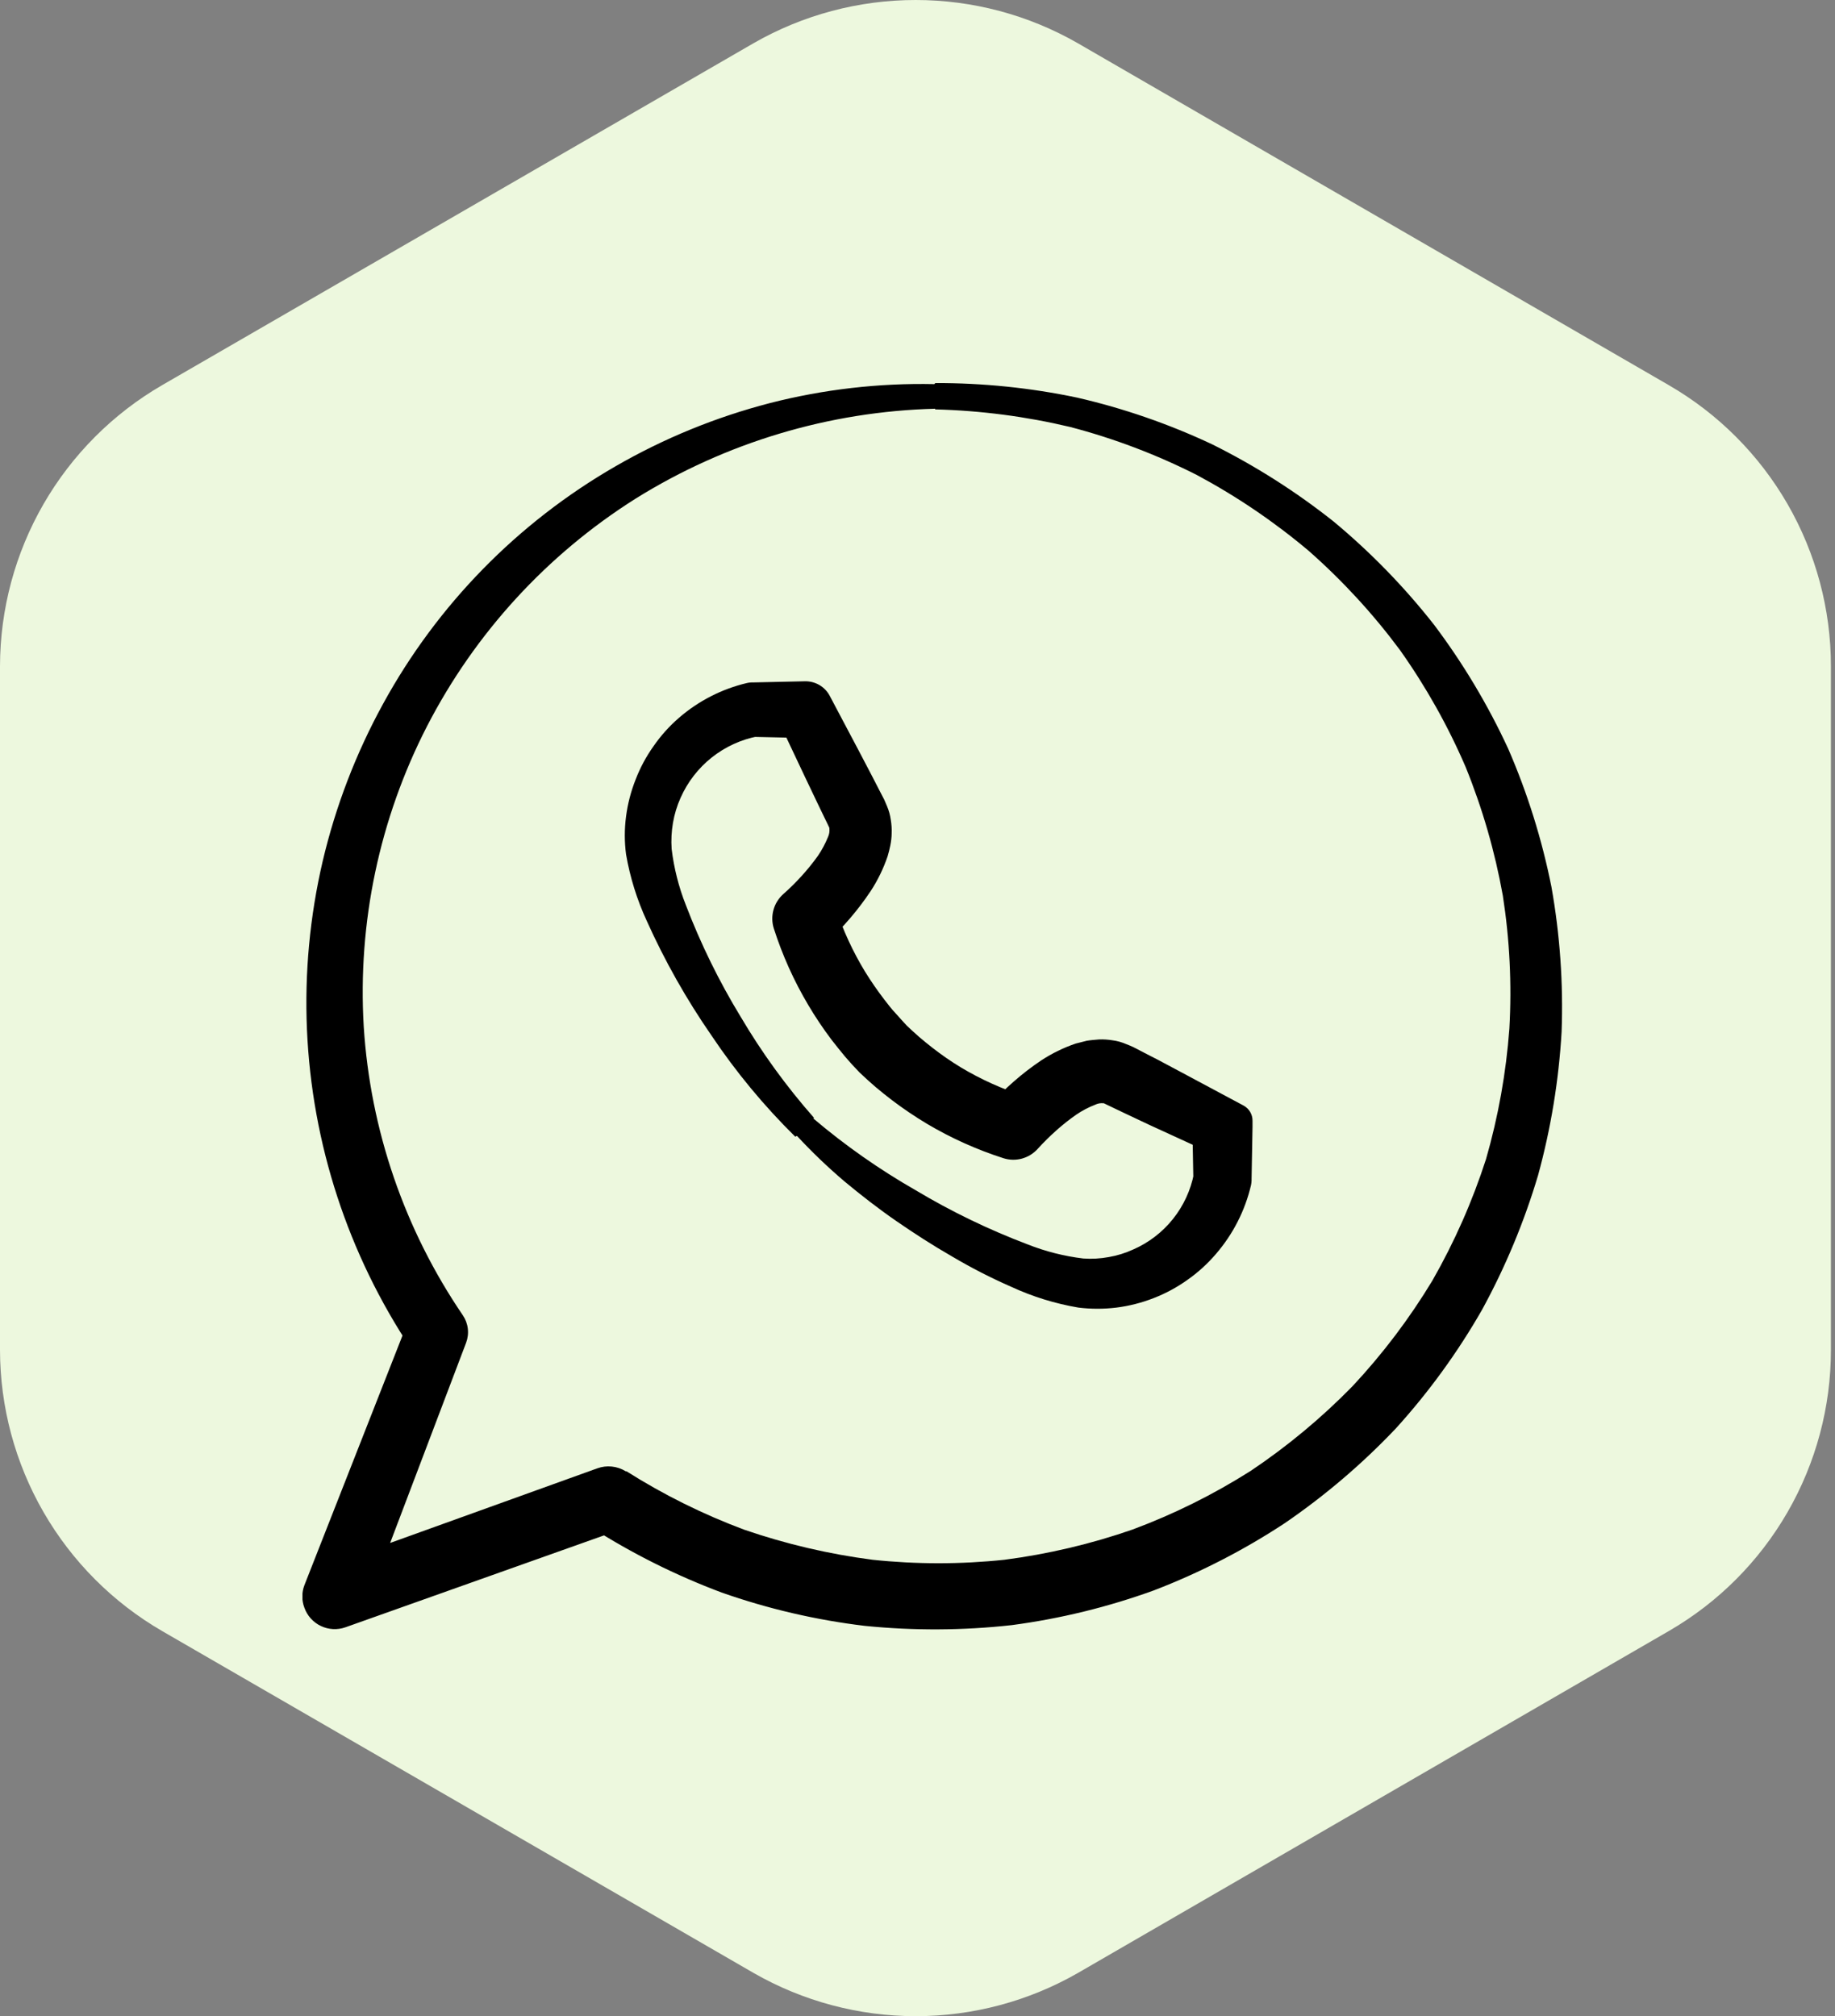
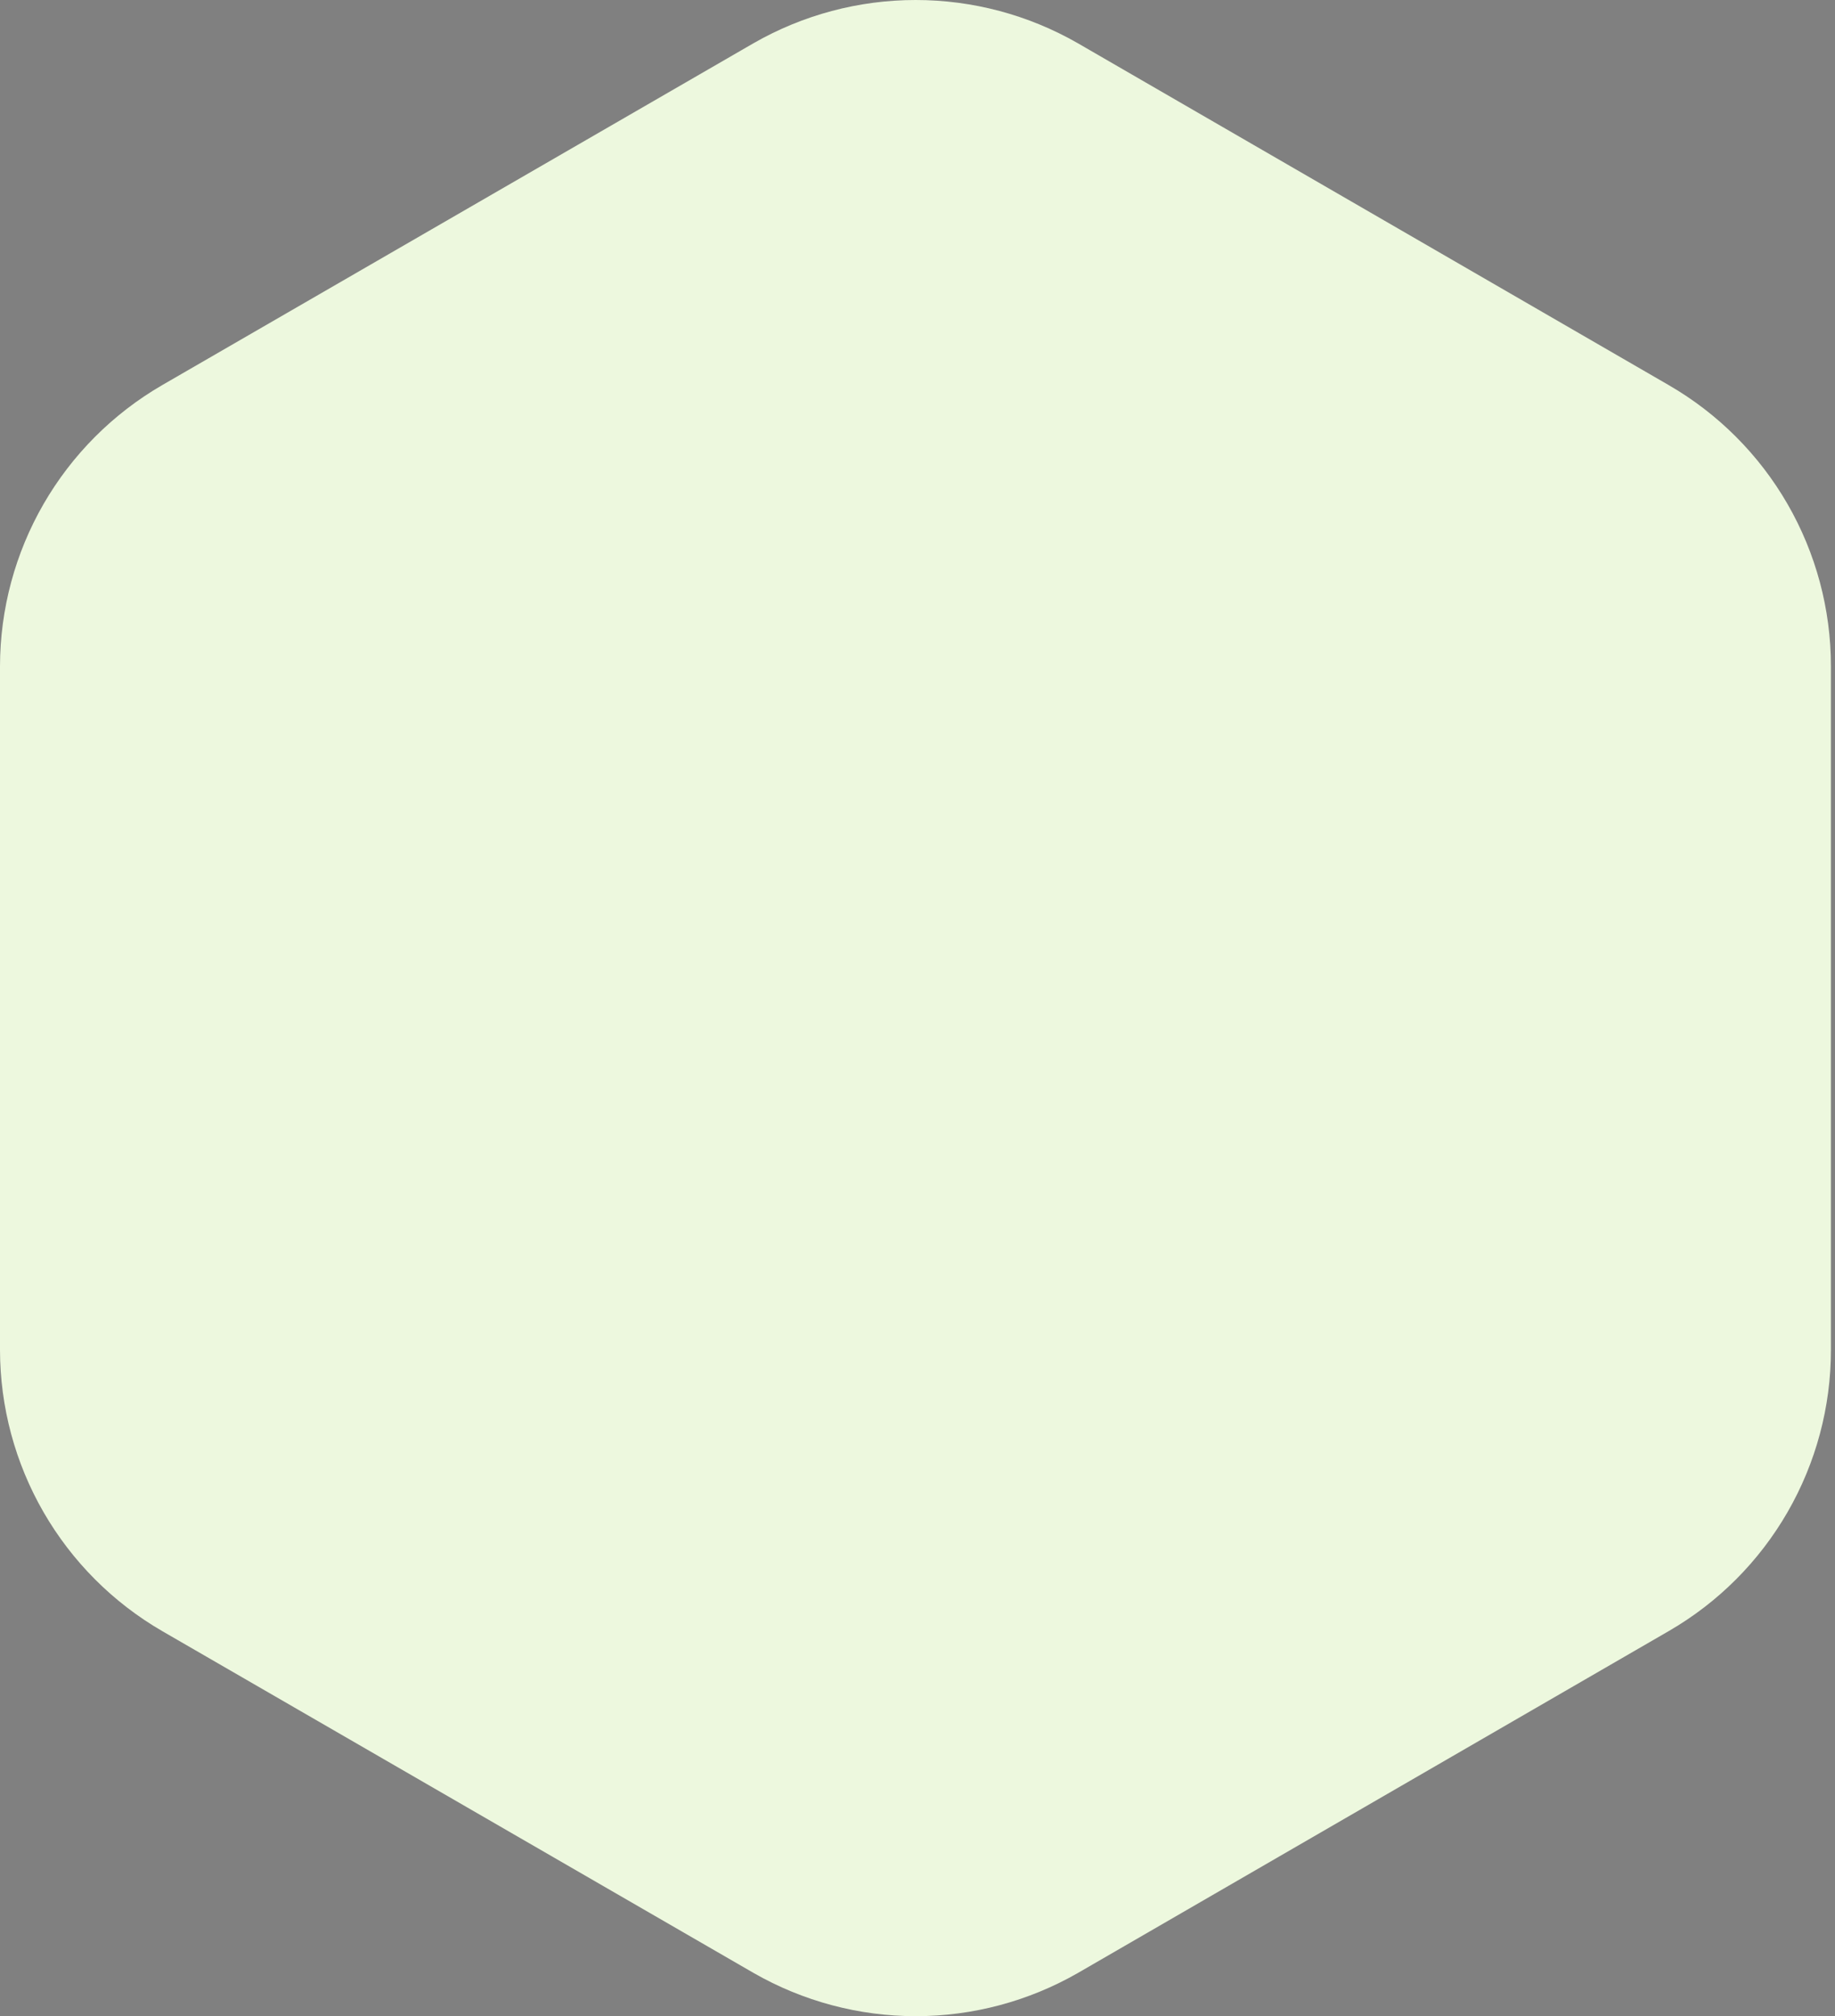
<svg xmlns="http://www.w3.org/2000/svg" width="91" height="100" viewBox="0 0 91 100" fill="none">
  <rect x="0" y="0" width="91" height="100" fill="#808080" stroke="none" />
  <path d="M82.754 19.101L53.454 2.146C51.006 0.74 48.232 0 45.41 0C42.587 0 39.813 0.74 37.365 2.146L8.044 19.101C5.6 20.518 3.572 22.552 2.16 24.998C0.749 27.445 0.004 30.22 0 33.044V66.955C0.004 69.78 0.748 72.555 2.16 75.002C3.571 77.449 5.6 79.483 8.044 80.9L37.37 97.855C39.818 99.26 42.591 100 45.414 100C48.237 100 51.01 99.26 53.458 97.855L82.754 80.9C85.201 79.486 87.232 77.453 88.644 75.004C90.056 72.556 90.799 69.78 90.798 66.954V33.044C90.798 30.219 90.055 27.443 88.643 24.995C87.231 22.548 85.2 20.515 82.754 19.101V19.101Z" fill="#EDF8DE" />
  <g clip-path="url(#clip0_4878_35049)">
    <path d="M46.379 20.272C41.123 20.408 35.999 21.944 31.535 24.722C27.133 27.496 23.556 31.399 21.174 36.025C18.816 40.618 17.733 45.761 18.038 50.916C18.363 56.042 20.059 60.986 22.95 65.232C23.085 65.43 23.171 65.657 23.199 65.895C23.228 66.132 23.199 66.374 23.115 66.598L18.113 79.784L16.088 77.703L29.619 72.828C29.85 72.744 30.097 72.713 30.341 72.739C30.586 72.764 30.822 72.845 31.031 72.974H31.069C32.913 74.141 34.873 75.113 36.918 75.875C38.982 76.584 41.112 77.083 43.276 77.363C45.447 77.592 47.636 77.592 49.808 77.363C51.974 77.082 54.106 76.579 56.17 75.861C58.219 75.098 60.182 74.123 62.028 72.951C63.849 71.73 65.54 70.323 67.072 68.755C68.571 67.151 69.898 65.396 71.032 63.518C72.126 61.606 73.018 59.586 73.694 57.49C74.302 55.377 74.69 53.207 74.852 51.014C74.976 48.812 74.867 46.602 74.527 44.421C74.135 42.239 73.519 40.104 72.686 38.05C71.807 36.005 70.714 34.059 69.427 32.243C68.096 30.45 66.581 28.802 64.906 27.326C63.191 25.88 61.33 24.618 59.353 23.559C57.348 22.544 55.241 21.745 53.066 21.176C50.872 20.655 48.629 20.363 46.374 20.305L46.379 20.272ZM46.379 19C48.743 18.993 51.102 19.234 53.415 19.721C55.727 20.253 57.975 21.032 60.121 22.042C62.251 23.103 64.266 24.383 66.13 25.862C67.967 27.388 69.637 29.104 71.112 30.981C72.553 32.895 73.786 34.957 74.791 37.131C75.748 39.334 76.468 41.633 76.938 43.988C77.36 46.359 77.529 48.768 77.442 51.175C77.303 53.583 76.911 55.969 76.274 58.295C75.584 60.613 74.651 62.851 73.491 64.973C72.286 67.077 70.857 69.044 69.229 70.841C67.561 72.602 65.711 74.18 63.709 75.55C61.678 76.887 59.508 78.001 57.239 78.875C54.954 79.705 52.585 80.285 50.175 80.604C47.754 80.873 45.312 80.885 42.889 80.641C40.469 80.351 38.087 79.797 35.788 78.988C33.506 78.133 31.321 77.039 29.27 75.725L30.683 75.894L17.129 80.712C16.73 80.852 16.293 80.829 15.912 80.647C15.53 80.465 15.237 80.14 15.095 79.742C14.958 79.382 14.958 78.985 15.095 78.626L20.247 65.51L20.402 66.923C17.259 62.208 15.467 56.723 15.222 51.062C15.102 48.254 15.365 45.444 16.004 42.707C16.646 39.981 17.655 37.354 19.003 34.899C21.691 29.991 25.678 25.918 30.527 23.126C32.924 21.742 35.497 20.689 38.175 19.994C40.842 19.31 43.589 18.993 46.341 19.052L46.379 19Z" fill="black" />
-     <path d="M40.338 55.478C41.917 56.818 43.617 58.01 45.415 59.038C47.18 60.093 49.034 60.99 50.957 61.718C51.845 62.07 52.774 62.306 53.722 62.42C54.144 62.45 54.568 62.426 54.984 62.349C55.403 62.277 55.812 62.15 56.199 61.972C56.968 61.636 57.644 61.117 58.169 60.46C58.693 59.804 59.05 59.03 59.209 58.205L59.18 58.506L59.133 55.916L59.566 56.971L57.061 55.822L55.822 55.238L55.2 54.941L54.895 54.795L54.739 54.72C54.711 54.72 54.739 54.72 54.716 54.72C54.578 54.706 54.439 54.73 54.315 54.791C53.983 54.919 53.667 55.085 53.373 55.285C53.026 55.527 52.695 55.79 52.38 56.072C52.06 56.358 51.755 56.659 51.466 56.976C51.258 57.21 50.987 57.379 50.686 57.463C50.384 57.547 50.065 57.541 49.766 57.447C48.439 57.021 47.164 56.448 45.966 55.737C45.369 55.379 44.792 54.989 44.237 54.569C43.959 54.357 43.691 54.141 43.422 53.915L43.032 53.571L42.627 53.194L42.245 52.789L41.901 52.398C41.68 52.13 41.459 51.857 41.247 51.584C40.827 51.028 40.438 50.45 40.084 49.85C39.372 48.652 38.799 47.377 38.374 46.05C38.28 45.751 38.274 45.431 38.358 45.128C38.441 44.826 38.611 44.554 38.845 44.345C39.166 44.061 39.471 43.759 39.759 43.441C40.045 43.127 40.312 42.797 40.559 42.452C40.76 42.157 40.929 41.841 41.063 41.51C41.124 41.378 41.147 41.231 41.129 41.086C41.129 41.086 41.129 41.086 41.129 41.058L41.049 40.889L40.884 40.55L40.559 39.876L39.914 38.524L38.633 35.812L39.9 36.603L37.315 36.547L37.592 36.518C36.752 36.678 35.964 37.04 35.294 37.572C34.625 38.105 34.094 38.792 33.749 39.575C33.572 39.97 33.446 40.386 33.373 40.813C33.3 41.239 33.278 41.672 33.307 42.104C33.422 43.059 33.659 43.996 34.013 44.892C34.749 46.816 35.658 48.67 36.73 50.43C37.781 52.211 38.998 53.889 40.366 55.441L40.338 55.478ZM39.438 56.378C37.888 54.851 36.496 53.17 35.285 51.362C34.043 49.568 32.968 47.664 32.073 45.673C31.589 44.624 31.244 43.515 31.047 42.377C30.964 41.752 30.964 41.118 31.047 40.493C31.128 39.87 31.286 39.259 31.517 38.675C31.742 38.086 32.041 37.527 32.407 37.013C32.768 36.49 33.193 36.015 33.674 35.6C34.642 34.762 35.799 34.17 37.046 33.876C37.115 33.86 37.187 33.85 37.258 33.848H37.329L39.914 33.791C40.166 33.785 40.416 33.849 40.634 33.976C40.852 34.103 41.029 34.289 41.148 34.512L41.185 34.583L42.57 37.201L43.258 38.515L43.597 39.174L43.766 39.499L43.851 39.664C43.889 39.744 43.945 39.876 43.988 39.984C44.081 40.203 44.144 40.432 44.176 40.667C44.213 40.886 44.227 41.109 44.218 41.331C44.218 41.529 44.19 41.746 44.152 41.934C44.115 42.122 44.068 42.297 44.016 42.476C43.81 43.08 43.531 43.656 43.182 44.19C42.867 44.664 42.522 45.119 42.151 45.551C41.785 45.979 41.393 46.385 40.978 46.766L41.449 45.061C41.812 46.151 42.295 47.197 42.89 48.179C43.19 48.666 43.516 49.138 43.865 49.592C44.044 49.818 44.223 50.062 44.412 50.255L44.699 50.576L44.967 50.868L45.259 51.141L45.579 51.428C45.796 51.612 46.017 51.795 46.243 51.97C46.695 52.322 47.166 52.648 47.656 52.945C48.638 53.532 49.684 54.006 50.774 54.357L49.065 54.828C49.444 54.412 49.846 54.017 50.27 53.646C50.699 53.269 51.152 52.92 51.626 52.601C52.162 52.248 52.742 51.964 53.35 51.758L53.892 51.621C54.08 51.588 54.297 51.574 54.504 51.555C54.727 51.547 54.952 51.561 55.172 51.598C55.41 51.629 55.641 51.694 55.86 51.791C55.968 51.833 56.1 51.885 56.185 51.927L56.364 52.017L56.722 52.205L57.437 52.572L58.85 53.326L61.676 54.838C61.81 54.912 61.922 55.021 61.999 55.154C62.076 55.286 62.116 55.438 62.114 55.591V55.893L62.067 58.483V58.544C62.065 58.625 62.055 58.705 62.039 58.784C61.744 60.044 61.147 61.214 60.301 62.194C59.886 62.681 59.411 63.112 58.888 63.479C58.369 63.85 57.806 64.154 57.212 64.384C56.618 64.617 55.998 64.775 55.365 64.855C54.74 64.931 54.107 64.931 53.482 64.855C52.33 64.66 51.208 64.314 50.148 63.823C49.138 63.381 48.157 62.878 47.209 62.316C46.267 61.775 45.353 61.186 44.459 60.569C43.564 59.952 42.712 59.288 41.878 58.596C41.049 57.891 40.263 57.138 39.523 56.34L39.438 56.378Z" fill="black" />
  </g>
  <defs>
    <clipPath id="clip0_4878_35049">
-       <rect width="62.465" height="61.82" fill="white" transform="translate(15 19)" />
-     </clipPath>
+       </clipPath>
  </defs>
</svg>